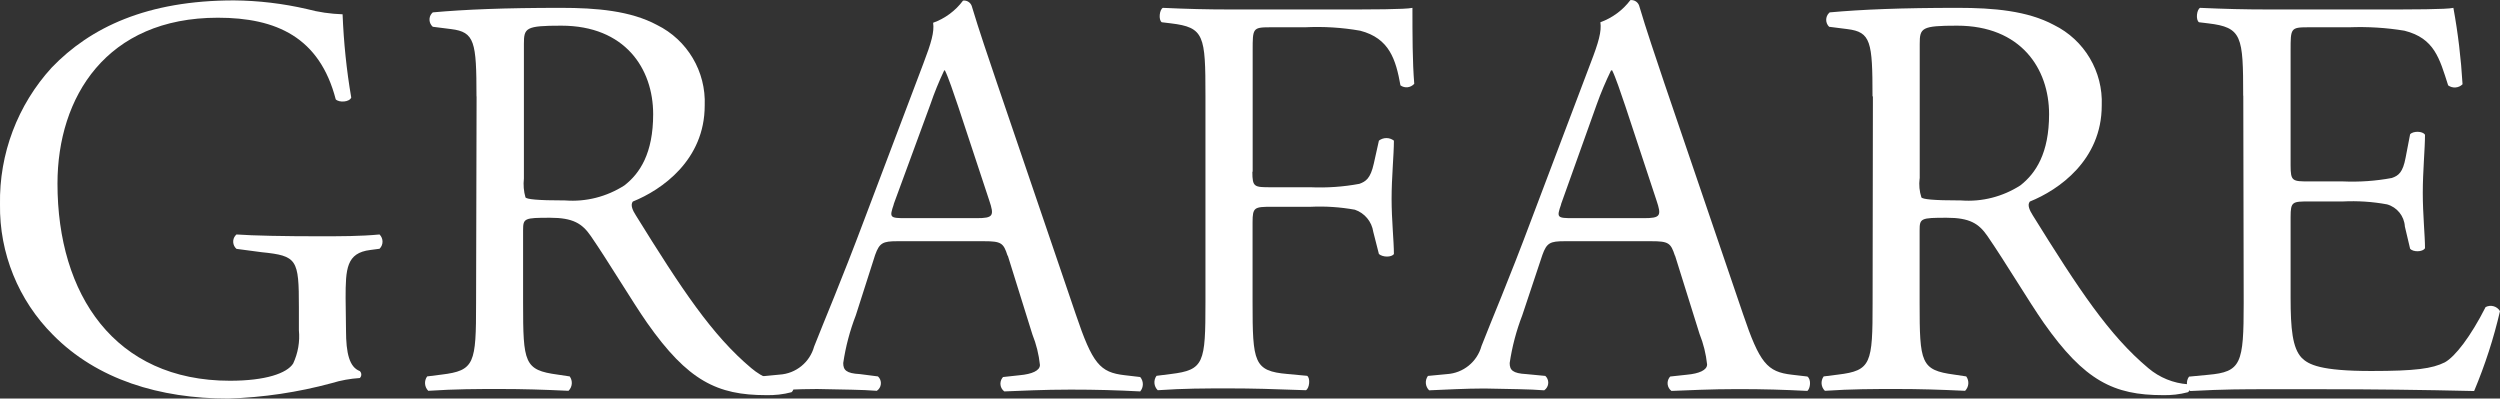
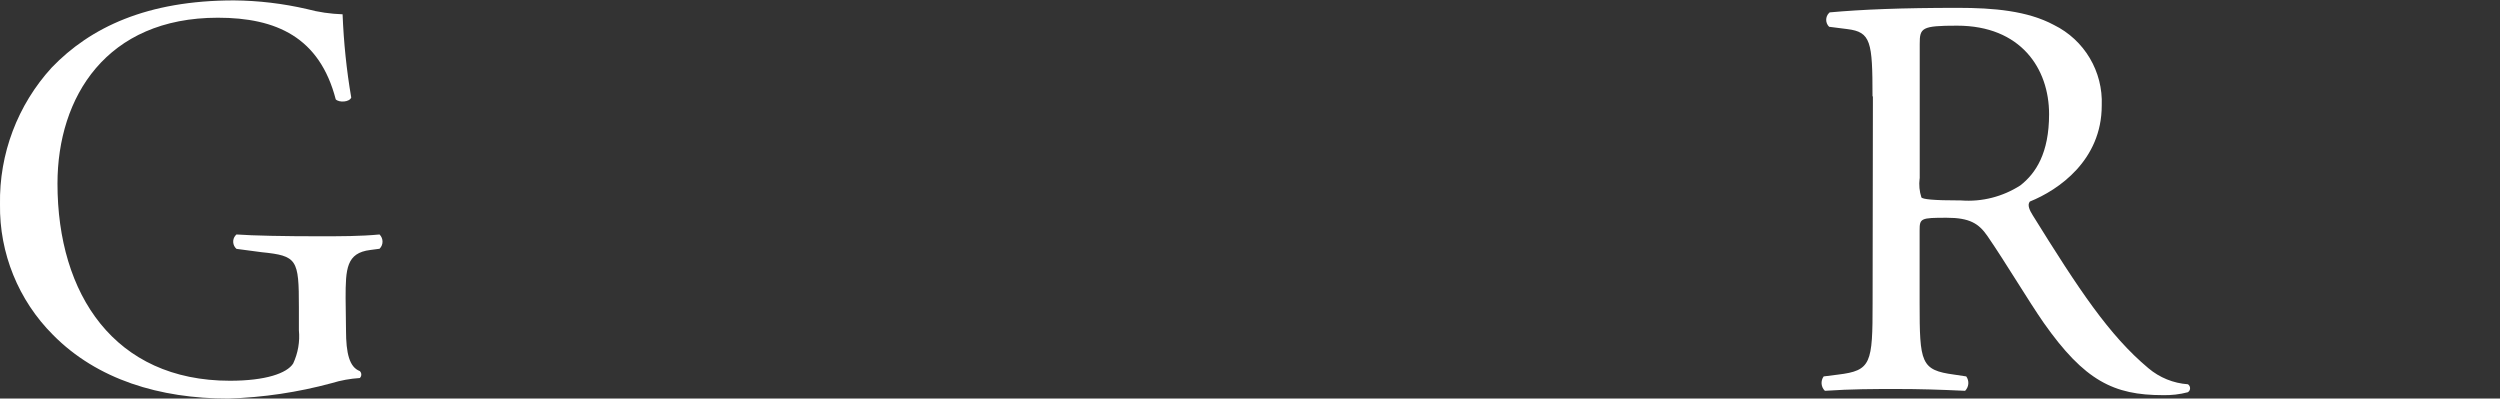
<svg xmlns="http://www.w3.org/2000/svg" id="_レイヤー_2" viewBox="0 0 248.33 39.59">
  <rect x="0" y="0" width="248.33" height="39.59" fill="#333333" stroke="none" />
  <defs>
    <style>.cls-1{fill:#fff;}</style>
  </defs>
  <g id="_レイヤー_3">
    <path id="_パス_105" class="cls-1" d="m34.37,32.81c0,2.29.34,3.66,1.37,4.05.19.18.2.48.02.67,0,0-.02.02-.02.02-.95.06-1.89.23-2.8.51-3.35.91-6.8,1.42-10.27,1.53-6.8,0-13.02-1.88-17.41-6.33C1.83,29.83-.07,25.15,0,20.3c-.09-5.02,1.75-9.88,5.13-13.58C8.97,2.72,14.61.04,23.24.04c2.44.02,4.87.31,7.25.86,1.15.31,2.34.48,3.54.52.11,2.77.39,5.54.86,8.27-.18.46-1.2.52-1.54.18-1.6-6.16-5.89-8.11-11.71-8.11-11.07,0-15.93,7.88-15.93,16.48,0,10.99,5.66,19.58,17.13,19.58,3.55,0,5.66-.74,6.28-1.71.48-1.03.68-2.17.57-3.3v-2.27c0-4.79-.16-5.13-3.71-5.49l-2.49-.33c-.39-.34-.44-.94-.1-1.33.03-.03.06-.07.1-.1,1.65.12,4.79.18,8.16.18,2.2,0,4.16,0,6.05-.18.39.39.4,1.02.01,1.41,0,0,0,0-.01.01l-.91.12c-2.39.29-2.46,1.88-2.46,4.79l.04,3.2Z" />
-     <path id="_パス_106" class="cls-1" d="m47.33,9.57c0-5.43-.18-6.39-2.52-6.68l-1.82-.23c-.39-.34-.44-.94-.1-1.33.03-.03.06-.07.1-.1,3.2-.29,7.14-.45,12.73-.45,3.54,0,6.91.29,9.54,1.7,3.02,1.49,4.88,4.63,4.74,8,0,5.43-4.28,8.39-7.14,9.54-.27.34,0,.91.3,1.37,4.56,7.36,7.59,11.93,11.47,15.18,1.11.94,2.49,1.5,3.94,1.6.23.13.31.41.18.64-.03.06-.08.11-.13.15-.82.22-1.67.31-2.52.29-4.86,0-7.77-1.42-11.82-7.18-1.48-2.12-3.82-6.05-5.59-8.62-.86-1.25-1.77-1.82-4.05-1.82-2.57,0-2.68.05-2.68,1.25v7.2c0,5.99.11,6.68,3.43,7.13l1.2.18c.32.44.27,1.05-.12,1.43-2.56-.12-4.5-.18-6.79-.18s-4.39,0-7.14.18c-.38-.38-.43-.99-.11-1.43l1.43-.18c3.3-.4,3.43-1.1,3.43-7.13l.05-20.5Zm4.71,8.16c-.07.63-.02,1.28.16,1.89.18.16,1.03.29,3.94.29,2.07.16,4.13-.37,5.88-1.49,1.55-1.2,2.86-3.2,2.86-7.08,0-4.52-2.79-8.79-9.13-8.79-3.55,0-3.71.22-3.71,1.82v13.36Z" />
-     <path id="_パス_107" class="cls-1" d="m100.08,25.39c-.4-1.26-.63-1.43-2.34-1.43h-8.61c-1.43,0-1.77.16-2.2,1.36l-1.92,6c-.59,1.53-1.01,3.11-1.25,4.74,0,.69.29,1.03,1.66,1.1l1.79.23c.37.34.39.92.05,1.29-.05.05-.1.1-.16.14-1.48-.12-3.3-.12-5.94-.18-1.88,0-3.93.12-5.49.18-.38-.38-.43-.99-.11-1.43l1.88-.18c1.62-.1,3-1.22,3.43-2.79,1.03-2.63,2.63-6.34,5.03-12.73l5.82-15.38c.79-2.07,1.1-3.14.97-4.05,1.18-.42,2.22-1.19,2.97-2.2.37-.05.73.17.86.52.75,2.5,1.66,5.14,2.52,7.69l7.82,22.95c1.66,4.91,2.39,5.77,4.86,6.05l1.54.18c.35.41.35,1.02,0,1.43-2.34-.12-4.34-.18-6.91-.18-2.74,0-4.91.12-6.59.18-.42-.31-.51-.91-.2-1.34.02-.03.05-.06.08-.09l1.66-.18c1.2-.11,2-.45,2-1.02-.11-1.04-.36-2.06-.75-3.03l-2.44-7.82Zm-11.3-5.09c-.45,1.32-.4,1.37,1.21,1.37h7.02c1.66,0,1.77-.23,1.25-1.77l-3.08-9.32c-.46-1.36-.98-2.91-1.32-3.59h-.07c-.52,1.1-.98,2.22-1.37,3.37l-3.65,9.93Z" />
-     <path id="_パス_108" class="cls-1" d="m124.4,17.06c0,1.54.18,1.54,1.89,1.54h3.88c1.63.07,3.26-.04,4.86-.34.63-.23,1.1-.52,1.43-2l.51-2.29c.44-.34,1.05-.34,1.49,0,0,1.37-.23,3.66-.23,5.77,0,2.11.23,4.23.23,5.49-.23.34-1.1.34-1.49,0l-.56-2.2c-.15-1.02-.86-1.87-1.83-2.2-1.45-.26-2.92-.36-4.39-.29h-3.88c-1.71,0-1.89.05-1.89,1.54v7.94c0,5.99.12,6.84,3.48,7.13l1.94.18c.34.23.23,1.25-.12,1.43-3.36-.12-5.31-.18-7.59-.18-2.5,0-4.45,0-7.13.18-.39-.38-.44-.99-.12-1.43l1.43-.18c3.3-.4,3.43-1.1,3.43-7.13V9.52c0-6-.11-6.8-3.43-7.2l-.91-.11c-.34-.23-.23-1.26.11-1.43,2.41.11,4.34.16,6.59.16h10.51c3.65,0,6.97,0,7.69-.16,0,2.63,0,5.36.18,7.54-.35.4-.94.47-1.37.16-.46-2.57-1.1-4.68-4-5.43-1.81-.32-3.66-.43-5.49-.34h-3.48c-1.71,0-1.71.12-1.71,2.29v12.05Z" />
-     <path id="_パス_109" class="cls-1" d="m166.37,25.39c-.41-1.26-.63-1.43-2.34-1.43h-8.62c-1.43,0-1.77.16-2.2,1.36l-2,6c-.59,1.53-1.01,3.12-1.25,4.74,0,.69.29,1.03,1.66,1.1l1.88.18c.37.34.39.92.05,1.29-.05.05-.1.1-.16.14-1.48-.12-3.3-.12-5.94-.18-1.88,0-3.93.12-5.49.18-.39-.38-.44-.99-.12-1.43l1.89-.18c1.62-.1,3-1.22,3.43-2.79,1.02-2.63,2.63-6.34,5.02-12.73l5.82-15.38c.8-2.07,1.1-3.14.97-4.05,1.18-.43,2.22-1.19,2.98-2.2.37-.04.72.17.86.52.74,2.5,1.65,5.14,2.5,7.69l7.82,22.95c1.66,4.91,2.41,5.77,4.86,6.05l1.54.18c.41.29.29,1.2,0,1.43-2.34-.12-4.34-.18-6.91-.18-2.74,0-4.91.12-6.59.18-.42-.31-.51-.91-.2-1.34.02-.03.05-.06.08-.09l1.66-.18c1.2-.11,2-.45,2-1.02-.11-1.04-.36-2.06-.75-3.03l-2.43-7.77Zm-11.3-5.09c-.46,1.32-.41,1.37,1.2,1.37h7.02c1.66,0,1.77-.23,1.25-1.77l-3.08-9.32c-.46-1.36-.98-2.91-1.32-3.59h-.11c-.53,1.1-1.01,2.22-1.42,3.37l-3.55,9.93Z" />
    <path id="_パス_110" class="cls-1" d="m186,9.57c0-5.43-.16-6.39-2.5-6.68l-1.81-.23c-.38-.37-.39-.99-.01-1.37.02-.02.04-.04.07-.06,3.2-.29,7.14-.45,12.73-.45,3.55,0,6.91.29,9.54,1.7,3.03,1.49,4.89,4.63,4.75,8,0,5.43-4.28,8.39-7.14,9.54-.29.34,0,.91.29,1.37,4.57,7.36,7.59,11.93,11.48,15.18,1.11.94,2.49,1.5,3.93,1.6.22.14.28.44.14.65-.04.05-.08.1-.14.14-.82.22-1.66.31-2.5.29-4.86,0-7.77-1.42-11.82-7.18-1.48-2.12-3.82-6.05-5.59-8.62-.86-1.25-1.77-1.82-4.05-1.82-2.57,0-2.69.05-2.69,1.25v7.2c0,5.99.12,6.68,3.43,7.13l1.2.18c.32.44.27,1.04-.11,1.43-2.57-.12-4.52-.18-6.8-.18s-4.45,0-7.13.18c-.39-.38-.44-.99-.12-1.43l1.43-.18c3.3-.4,3.43-1.1,3.43-7.13l.03-20.5Zm4.68,8.16c-.08.64-.02,1.28.18,1.89.18.16,1.02.29,3.94.29,2.07.16,4.13-.37,5.88-1.49,1.54-1.2,2.86-3.2,2.86-7.08,0-4.52-2.8-8.79-9.14-8.79-3.54,0-3.71.22-3.71,1.82v13.36Z" />
-     <path id="_パス_111" class="cls-1" d="m222.82,9.52c0-5.94-.11-6.8-3.48-7.2l-.91-.11c-.34-.23-.23-1.26.11-1.43,2.46.11,4.39.16,6.73.16h10.74c3.65,0,7.02,0,7.69-.16.46,2.51.76,5.04.91,7.59-.38.38-.99.43-1.43.11-.86-2.68-1.36-4.68-4.34-5.43-1.81-.3-3.66-.41-5.49-.34h-4.11c-1.71,0-1.71.12-1.71,2.29v11.43c0,1.59.18,1.59,1.89,1.59h3.3c1.63.07,3.26-.04,4.86-.34.68-.23,1.1-.57,1.37-2l.45-2.34c.29-.34,1.26-.34,1.48.05,0,1.37-.22,3.6-.22,5.77s.22,4.23.22,5.49c-.22.4-1.2.4-1.48.05l-.52-2.2c-.06-1.03-.77-1.92-1.77-2.2-1.45-.27-2.92-.36-4.39-.29h-3.3c-1.71,0-1.89,0-1.89,1.54v8.05c0,3.03.18,4.97,1.1,5.94.68.68,1.88,1.31,6.91,1.31,4.39,0,6.05-.23,7.31-.86,1.03-.57,2.57-2.57,4.05-5.49.51-.26,1.13-.09,1.43.4-.63,2.72-1.49,5.37-2.57,7.94-5.14-.12-10.22-.18-15.3-.18h-5.14c-2.45,0-4.39,0-7.76.18-.39-.38-.44-.99-.12-1.43l1.89-.18c3.3-.29,3.54-1.1,3.54-7.13l-.04-20.61Z" />
  </g>
</svg>